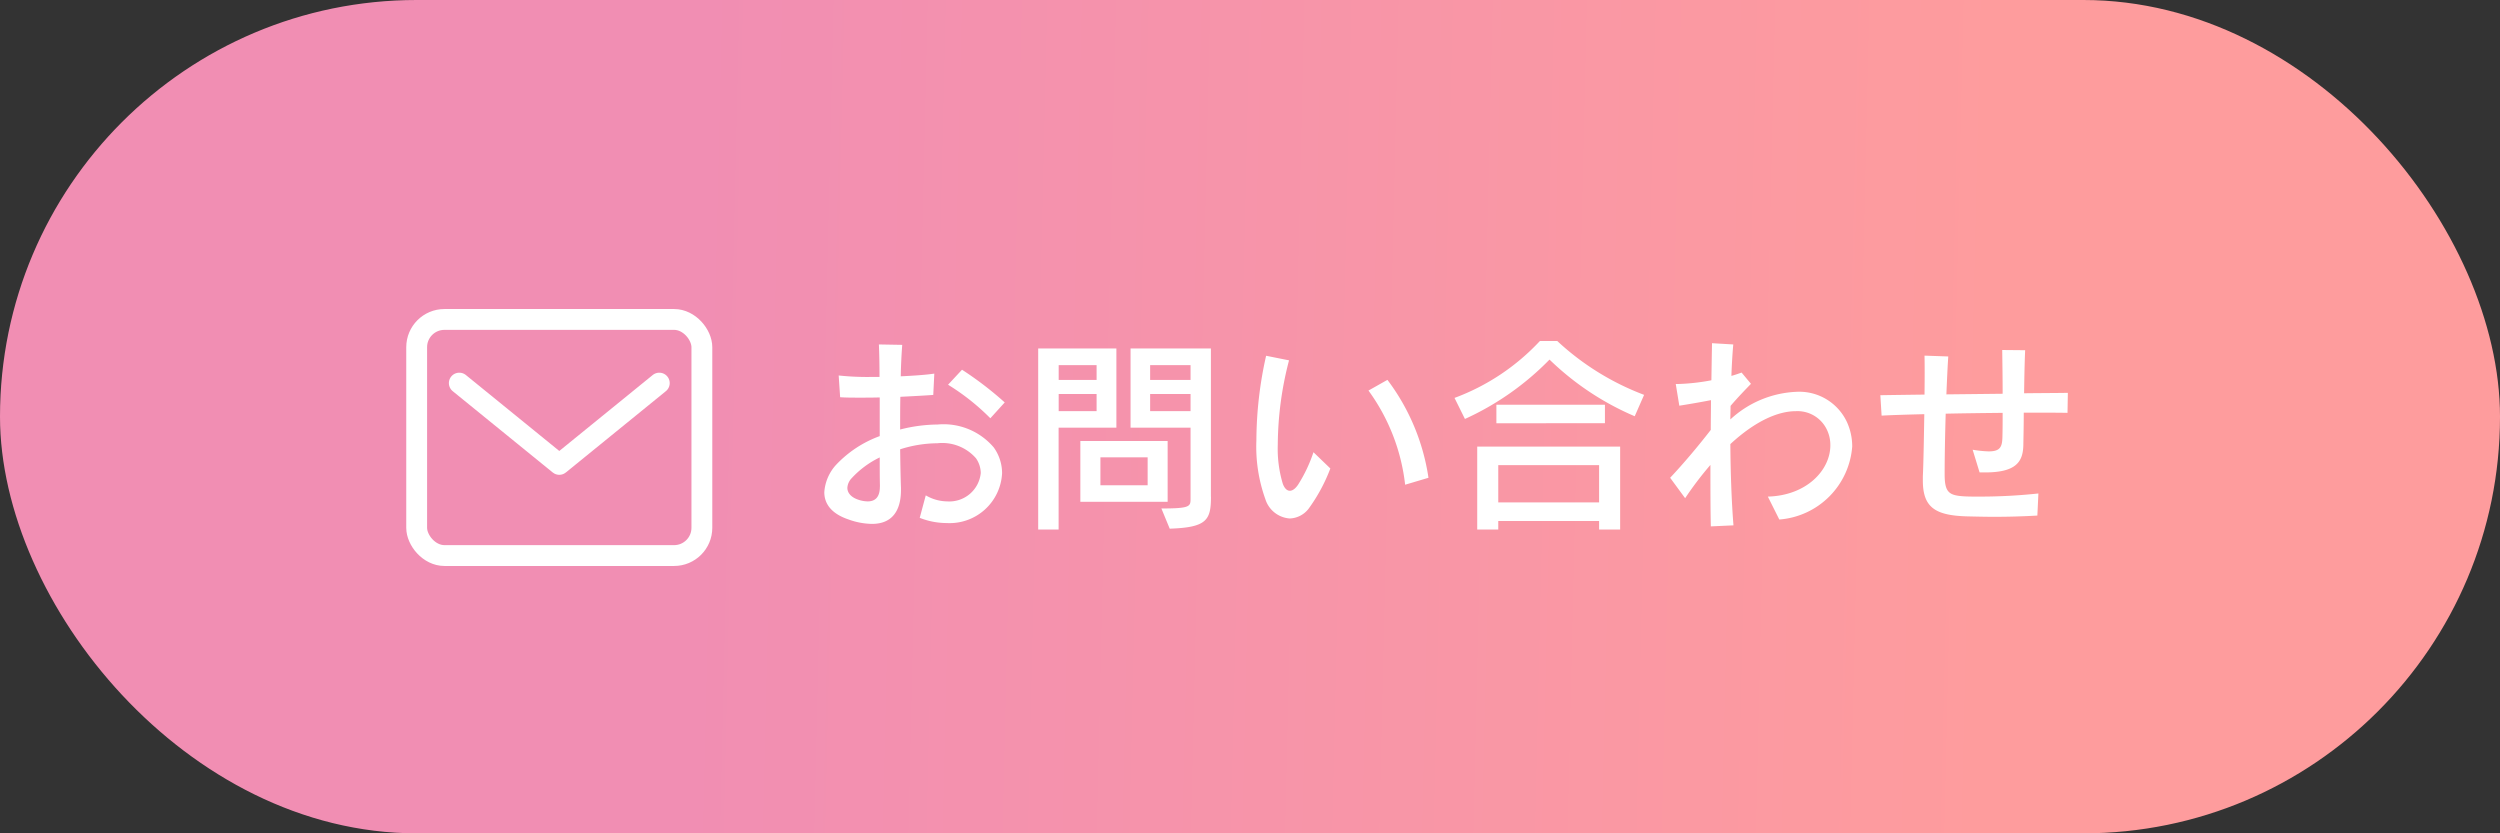
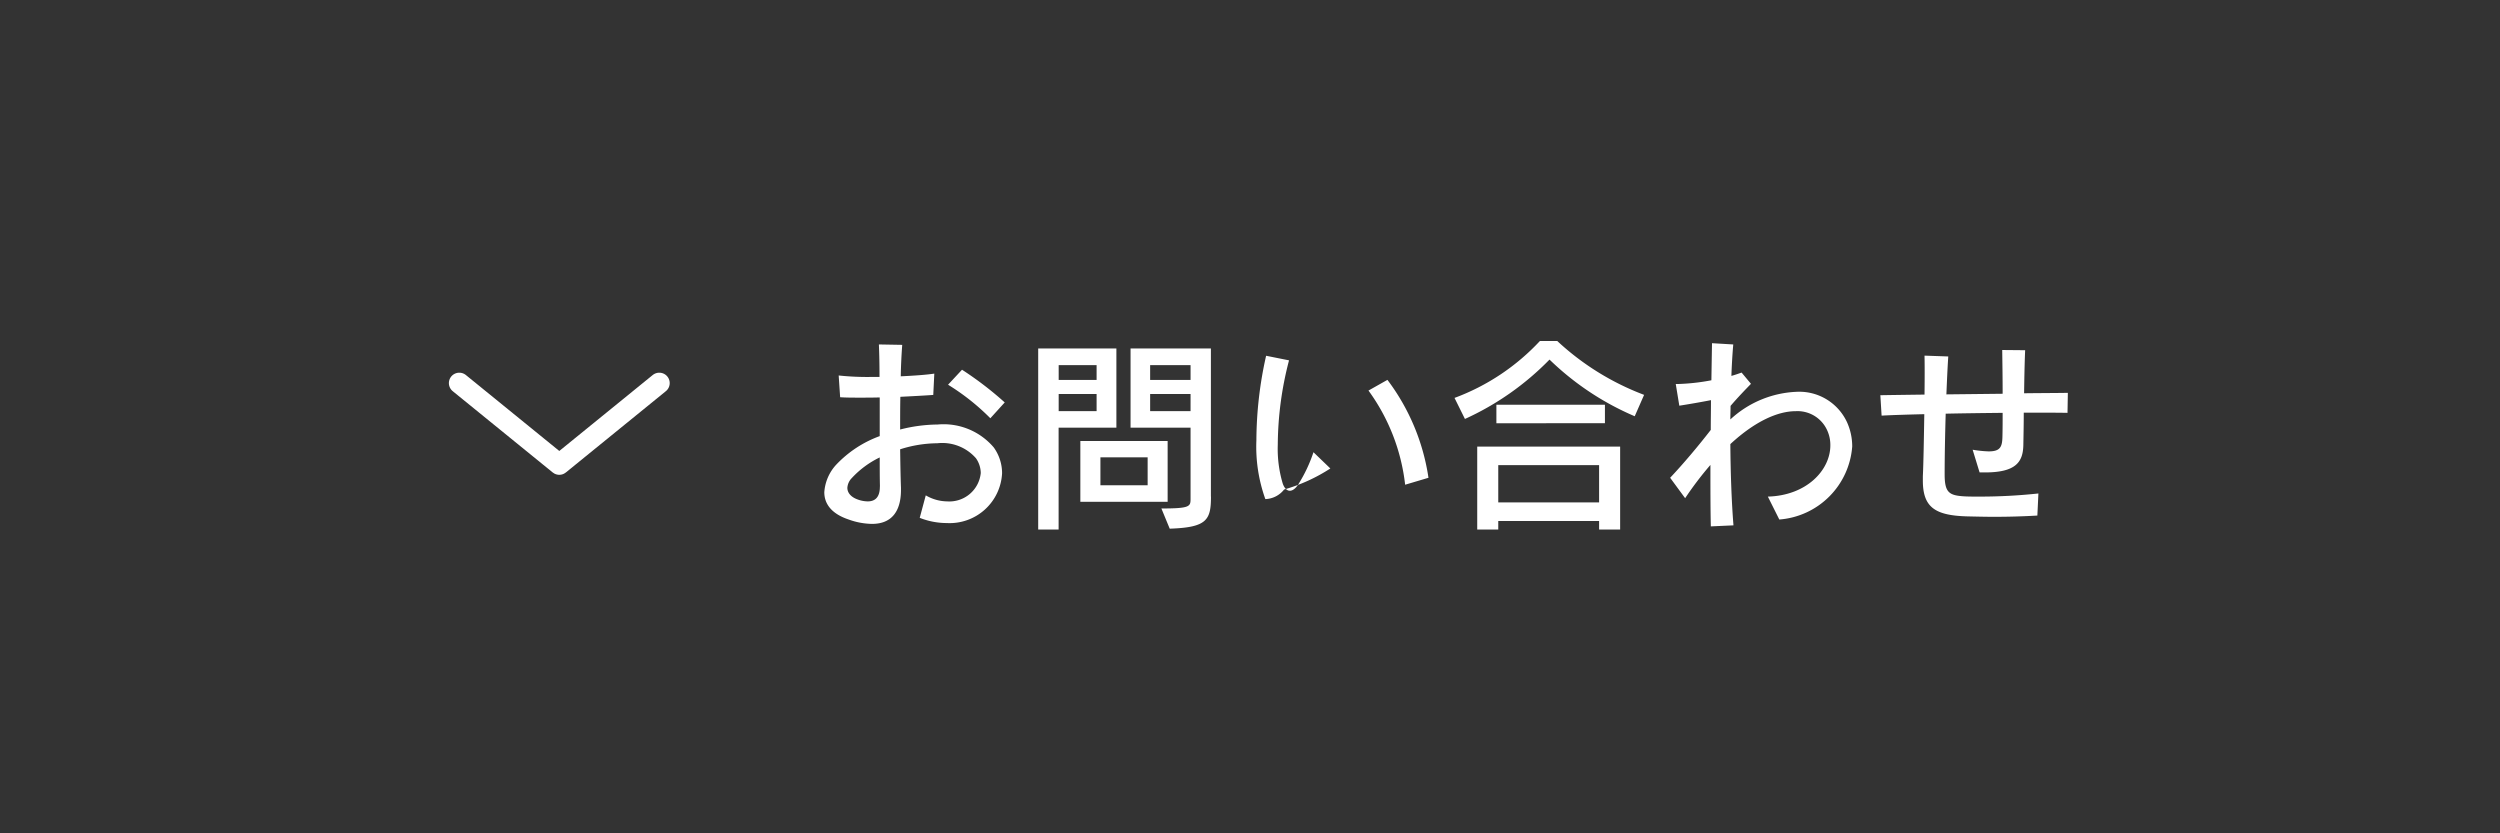
<svg xmlns="http://www.w3.org/2000/svg" width="180" height="60" viewBox="0 0 180 60">
  <rect x="0" y="0" width="180" height="60" fill="#333333" stroke="none" />
  <defs>
    <linearGradient id="linear-gradient" x1="0.276" y1="0.36" x2="0.799" y2="0.364" gradientUnits="objectBoundingBox">
      <stop offset="0" stop-color="#f18eb3" />
      <stop offset="1" stop-color="#fe9c9d" />
    </linearGradient>
  </defs>
  <g id="ヘッダー連絡先" transform="translate(-1713 -3)">
-     <rect id="長方形_6767" data-name="長方形 6767" width="180" height="60" rx="30" transform="translate(1713 3)" fill="url(#linear-gradient)" />
    <g id="グループ_180366" data-name="グループ 180366" transform="translate(0.77 -14.5)">
-       <path id="パス_74376" data-name="パス 74376" d="M14.19-8.025a24.685,24.685,0,0,0-3.075-2.355L10.11-9.3a16.341,16.341,0,0,1,3.045,2.415ZM14-2.925a3.186,3.186,0,0,0-.6-1.86A4.739,4.739,0,0,0,9.36-6.435a11.229,11.229,0,0,0-2.7.36c0-.78,0-1.575.015-2.355.9-.045,1.74-.09,2.37-.135L9.12-10.1c-.585.09-1.47.15-2.415.195.015-.87.06-1.65.105-2.265L5.13-12.2q.045,1.035.045,2.34h-.57a19.731,19.731,0,0,1-2.37-.105L2.34-8.4c.4.03.9.03,1.44.03.45,0,.93,0,1.41-.015V-5.6A8.155,8.155,0,0,0,2.055-3.54,3.241,3.241,0,0,0,1.2-1.56c0,.78.45,1.53,1.755,1.965A5.1,5.1,0,0,0,4.635.72c1.41,0,2.085-.9,2.085-2.445v-.15c-.03-.81-.045-1.77-.06-2.775a8.947,8.947,0,0,1,2.67-.435,3.226,3.226,0,0,1,2.79,1.08,1.9,1.9,0,0,1,.345,1.065A2.272,2.272,0,0,1,10.05-.9a3.1,3.1,0,0,1-1.545-.435L8.07.285A5.329,5.329,0,0,0,10.02.66,3.781,3.781,0,0,0,14-2.925ZM5.2-1.95c0,.8-.39,1.05-.87,1.05a2.168,2.168,0,0,1-.72-.135c-.51-.18-.75-.5-.75-.84A1.1,1.1,0,0,1,3.18-2.58,6.677,6.677,0,0,1,5.19-4.065c0,.705,0,1.4.015,2.07Zm23.835.705V-11.91H23.25v5.7h4.32v5.145c0,.54-.075.675-2.1.675l.6,1.455C28.74.975,29.04.45,29.04-1.245ZM22.23-6.21v-5.7H16.6V1.125h1.47V-6.21ZM25.92-.87V-5.25H19.635V-.87Zm1.65-8.775H24.66V-10.71h2.91Zm-6.765,0h-2.73V-10.71h2.73ZM27.57-7.4H24.66v-1.23h2.91Zm-6.765,0h-2.73v-1.23h2.73Zm3.675,5.34h-3.4v-2.01h3.4ZM44.7-2.6a15.446,15.446,0,0,0-2.955-7.05L40.38-8.88A14.207,14.207,0,0,1,43.02-2.1ZM37.635-3.27,36.42-4.44a10.6,10.6,0,0,1-1.1,2.325c-.21.315-.42.45-.6.45-.21,0-.39-.18-.51-.51a8.718,8.718,0,0,1-.36-2.805,24.43,24.43,0,0,1,.81-6.075l-1.65-.33a28.082,28.082,0,0,0-.7,6.075,11.179,11.179,0,0,0,.645,4.245A1.985,1.985,0,0,0,34.71.33a1.79,1.79,0,0,0,1.35-.69A12.258,12.258,0,0,0,37.635-3.27Zm22.59-5.3A19.041,19.041,0,0,1,53.97-12.45H52.725a15.987,15.987,0,0,1-6.15,4.1l.75,1.515a20.115,20.115,0,0,0,6.09-4.275,20.155,20.155,0,0,0,6.135,4.08Zm-2.82,2.04V-7.86H49.59v1.335ZM58.5,1.125v-5.97H48.21v5.97h1.515V.51h7.26v.615ZM56.985-.825h-7.26V-3.51h7.26ZM75.21-4.86a4.23,4.23,0,0,0-.375-1.74,3.785,3.785,0,0,0-3.63-2.19A7.463,7.463,0,0,0,66.435-6.8c0-.33.015-.66.015-.975.495-.585,1.08-1.185,1.47-1.59l-.675-.81c-.21.075-.465.165-.735.24.03-.825.075-1.59.135-2.265l-1.53-.09c-.015.81-.03,1.725-.045,2.67a15.094,15.094,0,0,1-2.445.27h-.12l.255,1.56c.645-.1,1.545-.255,2.28-.4,0,.705-.015,1.425-.015,2.145C64.155-4.92,63.06-3.615,62.1-2.6l1.08,1.47A24.248,24.248,0,0,1,65-3.525c0,1.665,0,3.21.03,4.425L66.66.825c-.135-1.665-.21-3.765-.225-5.85,1.815-1.68,3.45-2.37,4.71-2.37a2.34,2.34,0,0,1,2.235,1.32,2.531,2.531,0,0,1,.255,1.14c0,1.785-1.71,3.615-4.5,3.69L69.96.405A5.7,5.7,0,0,0,75.21-4.86ZM90.735-8.715c-.84.015-1.935.015-3.15.03.015-.99.03-2.01.075-3.1l-1.65-.015c.015,1.065.03,2.115.03,3.15l-4.05.045c.045-1.11.09-2.085.135-2.73l-1.71-.06c.015.63.015,1.665,0,2.805-1.155.015-2.25.03-3.18.045l.09,1.47c.825-.045,1.89-.075,3.075-.105C80.37-5.4,80.34-3.63,80.295-2.7v.3c0,1.935.885,2.52,3.225,2.58.675.015,1.3.03,1.9.03,1.08,0,2.085-.03,3.12-.09l.075-1.59a39.635,39.635,0,0,1-4.26.225c-.39,0-.735,0-1.02-.015-1.155-.06-1.47-.27-1.47-1.59,0-1.23.03-2.835.075-4.365,1.35-.03,2.775-.045,4.1-.06,0,.585,0,1.17-.015,1.725-.015.735-.165,1.05-.99,1.05a8.341,8.341,0,0,1-1.155-.12l.5,1.635h.39c2.22,0,2.73-.75,2.76-1.95.015-.81.03-1.59.03-2.355,1.26,0,2.355,0,3.15.015Z" transform="translate(1770.38 54.5)" fill="#fff" />
+       <path id="パス_74376" data-name="パス 74376" d="M14.19-8.025a24.685,24.685,0,0,0-3.075-2.355L10.11-9.3a16.341,16.341,0,0,1,3.045,2.415ZM14-2.925a3.186,3.186,0,0,0-.6-1.86A4.739,4.739,0,0,0,9.36-6.435a11.229,11.229,0,0,0-2.7.36c0-.78,0-1.575.015-2.355.9-.045,1.74-.09,2.37-.135L9.12-10.1c-.585.09-1.47.15-2.415.195.015-.87.06-1.65.105-2.265L5.13-12.2q.045,1.035.045,2.34h-.57a19.731,19.731,0,0,1-2.37-.105L2.34-8.4c.4.03.9.03,1.44.03.45,0,.93,0,1.41-.015V-5.6A8.155,8.155,0,0,0,2.055-3.54,3.241,3.241,0,0,0,1.2-1.56c0,.78.45,1.53,1.755,1.965A5.1,5.1,0,0,0,4.635.72c1.41,0,2.085-.9,2.085-2.445v-.15c-.03-.81-.045-1.77-.06-2.775a8.947,8.947,0,0,1,2.67-.435,3.226,3.226,0,0,1,2.79,1.08,1.9,1.9,0,0,1,.345,1.065A2.272,2.272,0,0,1,10.05-.9a3.1,3.1,0,0,1-1.545-.435L8.07.285A5.329,5.329,0,0,0,10.02.66,3.781,3.781,0,0,0,14-2.925ZM5.2-1.95c0,.8-.39,1.05-.87,1.05a2.168,2.168,0,0,1-.72-.135c-.51-.18-.75-.5-.75-.84A1.1,1.1,0,0,1,3.18-2.58,6.677,6.677,0,0,1,5.19-4.065c0,.705,0,1.4.015,2.07Zm23.835.705V-11.91H23.25v5.7h4.32v5.145c0,.54-.075.675-2.1.675l.6,1.455C28.74.975,29.04.45,29.04-1.245ZM22.23-6.21v-5.7H16.6V1.125h1.47V-6.21ZM25.92-.87V-5.25H19.635V-.87Zm1.65-8.775H24.66V-10.71h2.91Zm-6.765,0h-2.73V-10.71h2.73ZM27.57-7.4H24.66v-1.23h2.91Zm-6.765,0h-2.73v-1.23h2.73Zm3.675,5.34h-3.4v-2.01h3.4ZM44.7-2.6a15.446,15.446,0,0,0-2.955-7.05L40.38-8.88A14.207,14.207,0,0,1,43.02-2.1ZM37.635-3.27,36.42-4.44a10.6,10.6,0,0,1-1.1,2.325c-.21.315-.42.45-.6.45-.21,0-.39-.18-.51-.51a8.718,8.718,0,0,1-.36-2.805,24.43,24.43,0,0,1,.81-6.075l-1.65-.33a28.082,28.082,0,0,0-.7,6.075,11.179,11.179,0,0,0,.645,4.245a1.79,1.79,0,0,0,1.35-.69A12.258,12.258,0,0,0,37.635-3.27Zm22.59-5.3A19.041,19.041,0,0,1,53.97-12.45H52.725a15.987,15.987,0,0,1-6.15,4.1l.75,1.515a20.115,20.115,0,0,0,6.09-4.275,20.155,20.155,0,0,0,6.135,4.08Zm-2.82,2.04V-7.86H49.59v1.335ZM58.5,1.125v-5.97H48.21v5.97h1.515V.51h7.26v.615ZM56.985-.825h-7.26V-3.51h7.26ZM75.21-4.86a4.23,4.23,0,0,0-.375-1.74,3.785,3.785,0,0,0-3.63-2.19A7.463,7.463,0,0,0,66.435-6.8c0-.33.015-.66.015-.975.495-.585,1.08-1.185,1.47-1.59l-.675-.81c-.21.075-.465.165-.735.24.03-.825.075-1.59.135-2.265l-1.53-.09c-.015.81-.03,1.725-.045,2.67a15.094,15.094,0,0,1-2.445.27h-.12l.255,1.56c.645-.1,1.545-.255,2.28-.4,0,.705-.015,1.425-.015,2.145C64.155-4.92,63.06-3.615,62.1-2.6l1.08,1.47A24.248,24.248,0,0,1,65-3.525c0,1.665,0,3.21.03,4.425L66.66.825c-.135-1.665-.21-3.765-.225-5.85,1.815-1.68,3.45-2.37,4.71-2.37a2.34,2.34,0,0,1,2.235,1.32,2.531,2.531,0,0,1,.255,1.14c0,1.785-1.71,3.615-4.5,3.69L69.96.405A5.7,5.7,0,0,0,75.21-4.86ZM90.735-8.715c-.84.015-1.935.015-3.15.03.015-.99.03-2.01.075-3.1l-1.65-.015c.015,1.065.03,2.115.03,3.15l-4.05.045c.045-1.11.09-2.085.135-2.73l-1.71-.06c.015.63.015,1.665,0,2.805-1.155.015-2.25.03-3.18.045l.09,1.47c.825-.045,1.89-.075,3.075-.105C80.37-5.4,80.34-3.63,80.295-2.7v.3c0,1.935.885,2.52,3.225,2.58.675.015,1.3.03,1.9.03,1.08,0,2.085-.03,3.12-.09l.075-1.59a39.635,39.635,0,0,1-4.26.225c-.39,0-.735,0-1.02-.015-1.155-.06-1.47-.27-1.47-1.59,0-1.23.03-2.835.075-4.365,1.35-.03,2.775-.045,4.1-.06,0,.585,0,1.17-.015,1.725-.015.735-.165,1.05-.99,1.05a8.341,8.341,0,0,1-1.155-.12l.5,1.635h.39c2.22,0,2.73-.75,2.76-1.95.015-.81.03-1.59.03-2.355,1.26,0,2.355,0,3.15.015Z" transform="translate(1770.38 54.5)" fill="#fff" />
      <g id="グループ_186367" data-name="グループ 186367" transform="translate(-4719.62 155.5)">
-         <rect id="長方形_26481" data-name="長方形 26481" width="20.535" height="17" rx="2" transform="translate(6461.85 -115)" fill="none" stroke="#fff" stroke-miterlimit="10" stroke-width="1.5" />
        <path id="パス_70629" data-name="パス 70629" d="M17.524,4.414l-7.2,5.853-7.2-5.853" transform="translate(6461.795 -114.831)" fill="none" stroke="#fff" stroke-linecap="round" stroke-linejoin="round" stroke-width="1.5" />
      </g>
    </g>
  </g>
</svg>